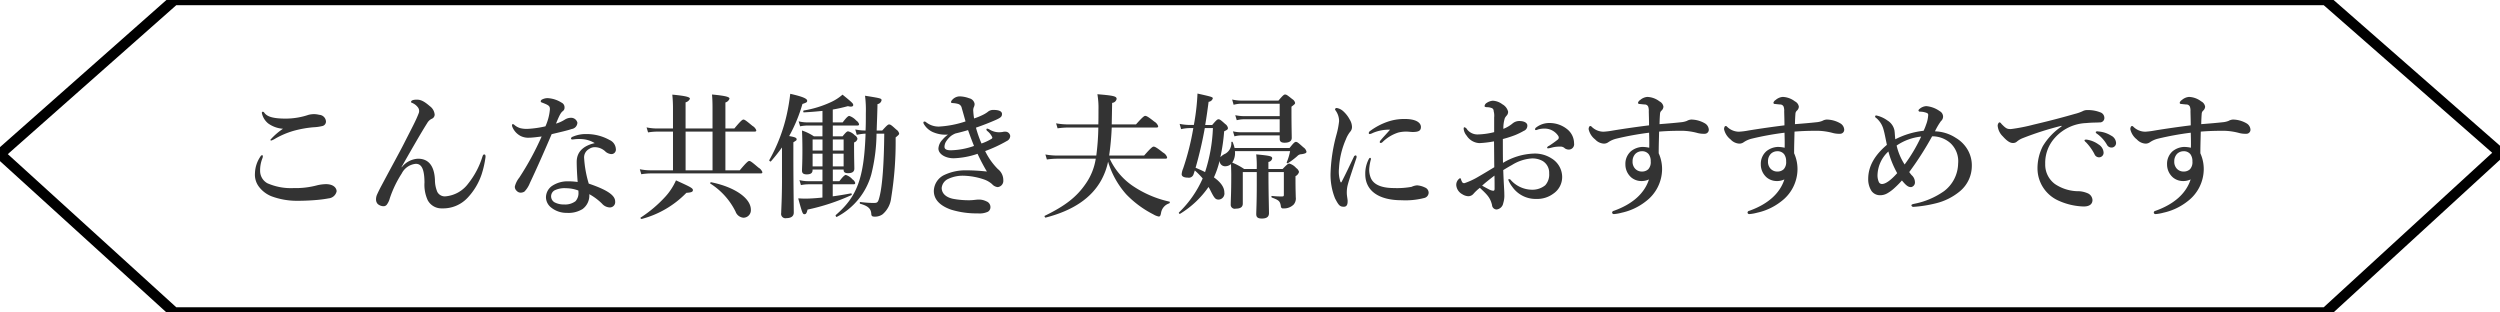
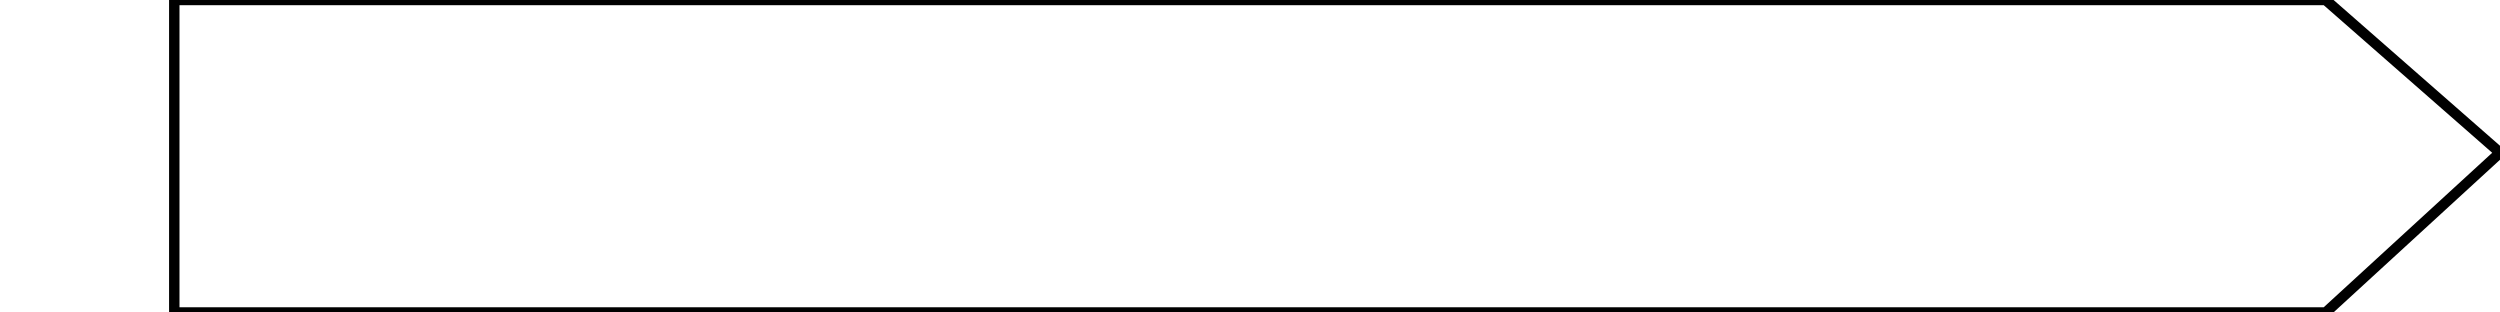
<svg xmlns="http://www.w3.org/2000/svg" width="480" height="60" viewBox="0 0 480 60">
  <defs>
    <style>
      .cls-1 {
        fill: none;
        stroke: #000;
        stroke-width: 2px;
      }

      .cls-1, .cls-2 {
        fill-rule: evenodd;
      }

      .cls-2 {
        fill: #333;
      }
    </style>
  </defs>
-   <path id="frame" class="cls-1" d="M33.461,0H446.535L480,29.316,446.535,60H33.461L0,29.583Z" />
-   <path id="こんな共働き夫婦におすすめです" class="cls-2" d="M50.488,21.446a0.21,0.21,0,0,0-.208.26,3.462,3.462,0,0,0,1.222,2,5.456,5.456,0,0,0,2.834,1.014,12.711,12.711,0,0,0-2.418,2.106c0,0.13.052,0.156,0.182,0.156a3.959,3.959,0,0,0,.832-0.416,15.994,15.994,0,0,1,3.38-1.43,20.948,20.948,0,0,1,3.848-.7,8.7,8.7,0,0,0,1.716-.234,0.877,0.877,0,0,0,.7-0.988,1.368,1.368,0,0,0-1.3-1.17,3.913,3.913,0,0,0-1.066-.13,4.69,4.69,0,0,0-.962.13,13.748,13.748,0,0,1-4.394.728c-2.392,0-3.536-.364-4.082-1.092A0.484,0.484,0,0,0,50.488,21.446Zm-0.156,8.346a0.418,0.418,0,0,0-.312.234,5.957,5.957,0,0,0-1.066,3.224,3.814,3.814,0,0,0,.78,2.626,5.63,5.63,0,0,0,2.418,1.82,14.063,14.063,0,0,0,4.914.858c0.806,0,2.08-.026,3.354-0.13a23.858,23.858,0,0,0,2.678-.338,1.725,1.725,0,0,0,1.534-1.352c0-.572-0.52-1.378-2.054-1.378a8.057,8.057,0,0,0-1.638.208,15.944,15.944,0,0,1-4.576.546,11.147,11.147,0,0,1-5.044-.936,2.706,2.706,0,0,1-1.378-2.392,6.178,6.178,0,0,1,.442-2.392A1.043,1.043,0,0,0,50.462,30C50.462,29.9,50.436,29.792,50.332,29.792ZM77.086,32.08c2.028-3.562,3.8-6.656,4.94-8.45a2.032,2.032,0,0,1,.832-0.806,0.884,0.884,0,0,0,.6-0.806,2.238,2.238,0,0,0-.936-1.638c-1.17-1.014-1.794-1.248-2.5-1.248-0.6,0-1.092.13-1.092,0.416,0,0.182.078,0.156,0.26,0.234a2.646,2.646,0,0,1,.988.754,1.159,1.159,0,0,1,.208,1.222c-0.546,1.43-1.2,2.6-2.86,5.876-0.806,1.586-2.08,3.874-4.212,7.878-0.468.858-.78,1.534-0.91,1.82A2.3,2.3,0,0,0,72.2,38.4a1.254,1.254,0,0,0,.338.78,1.767,1.767,0,0,0,1.092.416,0.784,0.784,0,0,0,.624-0.286,3.572,3.572,0,0,0,.6-1.274A21.147,21.147,0,0,1,77.138,33.3a3.367,3.367,0,0,1,2.7-1.846c1.118,0,1.638,1.014,1.664,3.588a7.072,7.072,0,0,0,.624,3.406,2.984,2.984,0,0,0,2.73,1.56,6.426,6.426,0,0,0,4.914-2.028,12.185,12.185,0,0,0,2.7-4.5,18.681,18.681,0,0,0,.754-3.354c0-.312-0.052-0.468-0.234-0.468-0.208,0-.26.13-0.364,0.416a15.711,15.711,0,0,1-2.73,5.174A6.078,6.078,0,0,1,85.511,37.7a1.613,1.613,0,0,1-1.56-.884,6.01,6.01,0,0,1-.442-2.288c-0.13-2.808-1.326-4.056-3.25-4.056a4.235,4.235,0,0,0-3.12,1.638Zm37.1-4.6c-1.716.39-3.459,1.352-3.459,3.588,0,1.118.078,2.5,0.182,3.874a12.822,12.822,0,0,0-1.872-.13,5.346,5.346,0,0,0-3.12.936,2.713,2.713,0,0,0-1.092,2.158,2.553,2.553,0,0,0,1.04,1.976,4.677,4.677,0,0,0,2.964.988,5.151,5.151,0,0,0,3.016-.728,3.226,3.226,0,0,0,1.3-2.86,10.986,10.986,0,0,1,2.444,1.82,2.068,2.068,0,0,0,1.508.728,1.023,1.023,0,0,0,1.014-1.144c0-1.014-1.066-2.08-5.07-3.432a21.186,21.186,0,0,1-.884-4.836,1.834,1.834,0,0,1,.962-1.82,1.889,1.889,0,0,1,1.17-.338,2.989,2.989,0,0,1,2.028.91,2.06,2.06,0,0,0,1.014.416,0.866,0.866,0,0,0,.91-1.014,2,2,0,0,0-1.2-1.69,9.068,9.068,0,0,0-4.394-1.144,6.334,6.334,0,0,0-2.7.52,0.409,0.409,0,0,0-.312.338c0,0.13.1,0.182,0.26,0.182a4.584,4.584,0,0,0,.494-0.052,9.049,9.049,0,0,1,1.222-.026A5.375,5.375,0,0,1,114.189,27.478Zm-3.147,9.1a1.842,1.842,0,0,1,.026.364,2.269,2.269,0,0,1-.572,1.69,3.31,3.31,0,0,1-2.184.624,3.8,3.8,0,0,1-1.846-.416,1.331,1.331,0,0,1,0-2.288,4.393,4.393,0,0,1,2.236-.416A6.853,6.853,0,0,1,111.042,36.578ZM109.56,22.616a2.216,2.216,0,0,0-1.092.338,6.758,6.758,0,0,1-1.716.78c0.676-1.664.936-2.106,1.3-2.392a0.792,0.792,0,0,0,.338-0.676,0.989,0.989,0,0,0-.572-0.962,5.513,5.513,0,0,0-2.6-.858,2.256,2.256,0,0,0-1.144.26,0.454,0.454,0,0,0-.26.338,0.27,0.27,0,0,0,.208.234c1.378,0.52,1.56.676,1.56,1.3a9.907,9.907,0,0,1-.858,3.276,19.334,19.334,0,0,1-3.51.494,5.2,5.2,0,0,1-1.274-.13,3.025,3.025,0,0,1-1.17-.624,0.436,0.436,0,0,0-.286-0.156,0.167,0.167,0,0,0-.182.156,1.072,1.072,0,0,0,.1.442A3.444,3.444,0,0,0,99.94,26.1a3.269,3.269,0,0,0,1.69.338c0.6,0,1.742-.156,2.366-0.234a55.129,55.129,0,0,1-4.29,7.9,4.384,4.384,0,0,0-.858,1.716,1.045,1.045,0,0,0,.364.832,1.02,1.02,0,0,0,.806.338,1.363,1.363,0,0,0,.676-0.208,4.954,4.954,0,0,0,1.04-1.638c1.248-2.626,2.73-5.98,4.186-9.386,1.638-.39,3.016-0.7,3.848-0.988a1.267,1.267,0,0,0,1.092-1.222A1.248,1.248,0,0,0,109.56,22.616Zm29.719,2.652h5.59c0.26,0,.338-0.078.338-0.26a1.658,1.658,0,0,0-.728-0.832c-1.222-1.014-1.508-1.222-1.742-1.222-0.182,0-.494.208-1.742,1.716h-1.716V19.678a1.165,1.165,0,0,0,.78-0.728c0-.26-0.26-0.52-3.355-0.806,0.078,0.832.1,1.664,0.1,2.548V24.67h-5.174V19.652a1.268,1.268,0,0,0,.832-0.676c0-.26-0.286-0.52-3.38-0.806a25.241,25.241,0,0,1,.13,2.548V24.67h-3.068a10.058,10.058,0,0,1-2-.208l0.286,0.962a11.013,11.013,0,0,1,1.716-.156h3.068V32.7h-4.342a10.3,10.3,0,0,1-2.028-.208l0.286,0.962a11.6,11.6,0,0,1,1.742-.156h21.165c0.26,0,.338-0.078.338-0.26a1.739,1.739,0,0,0-.754-0.858c-1.248-1.066-1.534-1.274-1.768-1.274-0.182,0-.494.208-1.82,1.794h-2.756V25.268Zm-2.471,0V32.7h-5.174V25.268h5.174Zm7.359,15c0-2.184-3.042-4.342-7.619-5.278-0.13-.026-0.26.182-0.156,0.26a13.424,13.424,0,0,1,4.837,5.382,1.762,1.762,0,0,0,1.508,1.17A1.436,1.436,0,0,0,144.167,40.271ZM133.038,36.5c0-.39-0.572-0.65-3.25-1.872a11.575,11.575,0,0,1-2.028,3.12A24.335,24.335,0,0,1,123,41.779c-0.1.078,0.078,0.286,0.208,0.26a18.559,18.559,0,0,0,8.58-5.018C132.726,36.968,133.038,36.838,133.038,36.5Zm36.739-10.842c-0.052,5.8-.364,9.932-0.884,12.012-0.286,1.17-.39,1.3-1.144,1.3a22.216,22.216,0,0,1-2.574-.182c-0.13-.026-0.13.312,0,0.338,1.482,0.416,2.028.936,2.106,1.872,0.026,0.494.156,0.6,0.728,0.6a2.513,2.513,0,0,0,1.43-.442,4.787,4.787,0,0,0,1.664-3.146,66.806,66.806,0,0,0,.858-11.622c0.6-.494.676-0.572,0.676-0.754a1.231,1.231,0,0,0-.546-0.754c-0.91-.832-1.118-0.988-1.378-0.988-0.208,0-.416.156-1.326,1.17h-1.066c0.052-1.69.13-3.38,0.156-5.07a0.942,0.942,0,0,0,.78-0.728c0-.364-0.078-0.39-3.172-0.884a21.2,21.2,0,0,1,.156,3.328c0,1.2,0,2.314-.052,3.354a9.838,9.838,0,0,1-1.977-.208l0.287,1.04a8.731,8.731,0,0,1,1.69-.234c-0.286,8.658-1.69,12.142-5.721,15.627-0.1.078,0.078,0.416,0.182,0.364a13.166,13.166,0,0,0,6.631-8.138,33.346,33.346,0,0,0,1.014-7.852h1.482Zm-9.881,6.89h2.08v0.078c0,0.468.312,0.624,0.858,0.624,0.806,0,1.2-.286,1.2-0.884,0-.494-0.052-2-0.052-4.186V27.348a0.924,0.924,0,0,0,.651-0.7,0.994,0.994,0,0,0-.521-0.676,2.562,2.562,0,0,0-1.274-.754c-0.208,0-.416.156-1.066,0.962H159.9V24.1H164.6c0.26,0,.338-0.078.338-0.26a1.264,1.264,0,0,0-.546-0.7,3.116,3.116,0,0,0-1.327-.884c-0.182,0-.494.208-1.274,1.248h-1.9V21.03c0.936-.156,1.846-0.364,2.912-0.65,0.65,0.182,1.014.078,1.014-.208s-0.1-.416-2.054-2a9.022,9.022,0,0,1-2.21,1.43,20.188,20.188,0,0,1-5.226,1.612c-0.13.026-.13,0.364,0,0.364,1.456-.078,2.6-0.182,3.588-0.286V23.5h-2.964a6.518,6.518,0,0,1-1.612-.208l0.286,0.962a7.678,7.678,0,0,1,1.4-.156h2.886v2.08h-1.638a9.343,9.343,0,0,0-2.288-1.118c0.052,1.222.078,2.444,0.078,3.64,0,2.73-.078,3.406-0.078,4.082,0,0.494.312,0.7,0.91,0.7,0.728,0,1.118-.234,1.118-0.832v-0.1h1.9v2.236h-2.782a6.71,6.71,0,0,1-1.638-.208l0.286,0.962a7.7,7.7,0,0,1,1.43-.156h2.7V37.93c-1.274.13-2.444,0.208-3.38,0.208-0.26,0-.728-0.026-1.274-0.052,0.806,2.912.858,3.042,1.222,3.042,0.26,0,.416-0.208.572-0.884a40.377,40.377,0,0,0,8.424-2.782c0.13-.052.052-0.364-0.078-0.338-1.092.208-2.314,0.416-3.51,0.572V35.382h3.978c0.26,0,.338-0.078.338-0.26a1.2,1.2,0,0,0-.52-0.676,2.886,2.886,0,0,0-1.274-.858c-0.182,0-.494.208-1.248,1.2H159.9V32.548Zm0-.6V29.506h2.08V31.95H159.9Zm0-3.042V26.776h2.08v2.132H159.9Zm-3.874,3.042V29.506h1.9V31.95h-1.9Zm0-3.042V26.776h1.9v2.132h-1.9Zm-5.876,5.174c0,4.108-.156,6.136-0.156,6.812a0.834,0.834,0,0,0,1.014.988c0.884,0,1.4-.364,1.4-1.066,0-1.326-.078-5.382-0.078-11.284v-2.21c0.624-.39.624-0.39,0.624-0.572,0-.286-0.26-0.416-1.43-0.624a29.175,29.175,0,0,0,2.548-6.162c0.78-.26.91-0.338,0.91-0.624,0-.416-0.936-0.806-3.25-1.326a38.123,38.123,0,0,1-.65,3.9,32.158,32.158,0,0,1-3.38,8.84c-0.052.1,0.234,0.338,0.312,0.234a33.162,33.162,0,0,0,2.132-2.678v5.772Zm31.876-8.242a6.1,6.1,0,0,0-1.118,1.04,2.63,2.63,0,0,0-.728,1.638c0,1.04,1.3,1.872,2.938,1.872a15.689,15.689,0,0,0,4.576-.858,36.219,36.219,0,0,0,1.794,3.406,36.084,36.084,0,0,0-4-.234,9.481,9.481,0,0,0-4.108.858,3.493,3.493,0,0,0-2.08,3.094c0,1.43.884,2.73,3.276,3.588a16.652,16.652,0,0,0,5.174.728,3.843,3.843,0,0,0,1.924-.312,1,1,0,0,0,.494-0.832,1.177,1.177,0,0,0-.78-1.17,3.183,3.183,0,0,0-1.482-.338c-0.468,0-1.04.13-1.846,0.13a16.585,16.585,0,0,1-2.99-.26c-1.612-.312-2.262-1.2-2.262-2.106a2.137,2.137,0,0,1,1.274-1.742,6.517,6.517,0,0,1,3.016-.6,13.139,13.139,0,0,1,3.874.728,4.614,4.614,0,0,1,1.508.884,1.683,1.683,0,0,0,1.067.572,1.2,1.2,0,0,0,1.092-1.3,2.673,2.673,0,0,0-1.04-2.158,12.772,12.772,0,0,1-2.445-3.458,27,27,0,0,0,4.187-1.95,1.082,1.082,0,0,0,.624-0.962,0.938,0.938,0,0,0-.78-0.806,1.874,1.874,0,0,0-.7.052,5.474,5.474,0,0,1-.65.052,3.436,3.436,0,0,1-1.743-.468,1.706,1.706,0,0,0-.52-0.234,0.174,0.174,0,0,0-.182.156,0.444,0.444,0,0,0,.182.312,3.291,3.291,0,0,1,.962,1.222,0.286,0.286,0,0,1-.182.286,9.57,9.57,0,0,1-1.9.884,22.572,22.572,0,0,1-1.066-3.042c1.222-.416,2.626-0.962,3.8-1.482,0.988-.442,1.2-0.65,1.2-1.144,0-.546-0.65-0.78-1.638-0.78a1.625,1.625,0,0,0-1.015.312,2.922,2.922,0,0,1-.39.286,4.918,4.918,0,0,1-.546.312,12.137,12.137,0,0,1-1.768.728,13.8,13.8,0,0,1-.156-1.378,1.585,1.585,0,0,1,.1-0.78,1.385,1.385,0,0,0,.156-0.624,1.32,1.32,0,0,0-1.04-1.092,5.513,5.513,0,0,0-1.82-.364,1.948,1.948,0,0,0-1.508.754,0.516,0.516,0,0,0-.156.338,0.177,0.177,0,0,0,.182.182c0.078,0,.208.026,0.338,0.026a4.474,4.474,0,0,1,.754.13,0.994,0.994,0,0,1,.78.806c0.26,0.884.572,2.028,0.728,2.574a19.5,19.5,0,0,1-5.1.988,3.858,3.858,0,0,1-2.47-.832,0.466,0.466,0,0,0-.338-0.13,0.184,0.184,0,0,0-.182.208,0.64,0.64,0,0,0,.1.286,3.774,3.774,0,0,0,2,1.638A5.989,5.989,0,0,0,182.022,25.84Zm1.4-.208c0.858-.208,1.3-0.312,2.444-0.65,0.494,1.378.728,2,1.144,3.042a14.13,14.13,0,0,1-4.446.832c-0.884,0-1.222-.234-1.222-0.676a2.047,2.047,0,0,1,.26-0.936,4.7,4.7,0,0,1,.962-1.118A4.034,4.034,0,0,1,183.426,25.632Zm40.327,4.836c0.26,0,.338-0.078.338-0.26a1.6,1.6,0,0,0-.78-0.91c-1.274-1.014-1.586-1.144-1.82-1.144-0.182,0-.494.208-1.82,1.716h-6.709a53.761,53.761,0,0,0,.494-5.382h8.581c0.26,0,.338-0.078.338-0.26a1.652,1.652,0,0,0-.754-0.884c-1.2-.962-1.508-1.092-1.742-1.092-0.182,0-.494.208-1.768,1.638h-4.655q0.039-1.833.078-4.134A0.956,0.956,0,0,0,214.392,19c0-.52-0.572-0.65-3.692-0.91A15.216,15.216,0,0,1,210.908,21c0,1.04,0,2-.026,2.886h-5.824a13.053,13.053,0,0,1-2.288-.208l0.286,0.962a15.274,15.274,0,0,1,2-.156h5.824a46.828,46.828,0,0,1-.39,5.382h-7.514a12.783,12.783,0,0,1-2.262-.208L201,30.624a14.6,14.6,0,0,1,1.976-.156h7.41a11.423,11.423,0,0,1-1.95,4.836c-1.716,2.5-3.9,4.212-7.852,6.136-0.1.052,0.052,0.364,0.182,0.338,5.226-1.352,8.762-3.718,10.686-7.2a12.838,12.838,0,0,0,1.3-3.536,16.507,16.507,0,0,0,3.484,6.266,19.455,19.455,0,0,0,5.2,3.848,3.134,3.134,0,0,0,1.04.416c0.26,0,.338-0.156.442-0.676a2.3,2.3,0,0,1,1.56-1.846c0.13-.052.182-0.312,0.052-0.338a20.376,20.376,0,0,1-7.228-3.146,12.884,12.884,0,0,1-4.239-5.1h10.687ZM238.6,33.042h2.7V35.59c0,3.276-.1,4.992-0.1,5.512,0,0.546.234,0.858,1.066,0.858,1.015,0,1.379-.39,1.379-1.04,0-.936-0.1-3.77-0.1-7.878H246.5v4.342c0,0.26-.052.338-0.39,0.338a16.666,16.666,0,0,1-1.9-.1c-0.13-.026-0.13.26,0,0.312,1.3,0.494,1.56.65,1.716,1.664a0.408,0.408,0,0,0,.494.416,2.608,2.608,0,0,0,1.95-.728,1.768,1.768,0,0,0,.416-1.43c0-.442-0.052-1.378-0.052-3.354V33.822a1.284,1.284,0,0,0,.676-0.806,1.231,1.231,0,0,0-.546-0.754,2.661,2.661,0,0,0-1.326-.858c-0.208,0-.416.156-1.274,1.04h-2.73V31.092a0.838,0.838,0,0,0,.728-0.676c0-.442-0.442-0.52-3.069-0.78a20.386,20.386,0,0,1,.1,2.808h-2.418a12.338,12.338,0,0,0-2.288-1.222,3.342,3.342,0,0,0,.52-2.21H247.7a10.519,10.519,0,0,1-.65,2.158,0.15,0.15,0,0,0,.234.156,13.392,13.392,0,0,0,1.794-1.352,1.089,1.089,0,0,1,.806-0.364c0.806-.13.962-0.26,0.962-0.494a1.383,1.383,0,0,0-.6-0.832c-0.988-.884-1.17-1.04-1.43-1.04-0.208,0-.416.156-1.222,1.17H237.038a6.973,6.973,0,0,0-.364-1.118,0.136,0.136,0,0,0-.26.026,2.3,2.3,0,0,1-1.144,2.184,3.047,3.047,0,0,0-.962.676,34.858,34.858,0,0,0,.728-4.966c0.65-.312.728-0.39,0.728-0.65a1.2,1.2,0,0,0-.52-0.754c-0.832-.754-1.04-0.91-1.3-0.91-0.208,0-.416.156-1.2,1.092H231.4c0.234-1.352.442-2.834,0.65-4.446a0.931,0.931,0,0,0,.806-0.65c0-.26-0.156-0.312-2.938-0.936a42.482,42.482,0,0,1-.572,5.33l-0.13.7h-0.7a10.3,10.3,0,0,1-2.028-.208l0.286,1.014a7.665,7.665,0,0,1,1.742-.208h0.6a49.511,49.511,0,0,1-1.95,7.748,3.592,3.592,0,0,0-.286,1.118c0,0.416.442,0.65,1.2,0.65a0.946,0.946,0,0,0,1.092-.676l0.234-.7a14,14,0,0,1,1.508,1.534,20.625,20.625,0,0,1-4.55,6.526c-0.1.1,0.1,0.338,0.208,0.26a18.02,18.02,0,0,0,5.46-5.148,8,8,0,0,1,.442.806c0.7,1.378.91,1.612,1.534,1.612a1.172,1.172,0,0,0,1.066-1.378c0-.962-0.676-1.95-2-2.886a17.188,17.188,0,0,0,1.092-3.2,1.045,1.045,0,0,0,1.092,1.066,1.678,1.678,0,0,0,1.092-.416c0.026,0.7.052,1.4,0.052,2.106,0,3.718-.1,4.706-0.1,5.616a0.769,0.769,0,0,0,.962.832c0.988,0,1.352-.364,1.352-0.988V33.042Zm-5.72-8.45a30.957,30.957,0,0,1-1.508,8.45c-0.6-.312-1.2-0.572-1.82-0.832a75.311,75.311,0,0,0,1.768-7.618h1.56ZM245.7,22.9v2.5h-7.385a7.6,7.6,0,0,1-1.586-.182l0.286,0.962a5.172,5.172,0,0,1,1.3-.182H245.7v0.65c0,0.52.286,0.754,0.936,0.754,0.91,0,1.378-.312,1.378-0.936,0-.6-0.052-2.366-0.052-4.992V20.484c0.624-.468.7-0.546,0.7-0.728a1.139,1.139,0,0,0-.546-0.728c-0.91-.728-1.118-0.884-1.378-0.884-0.208,0-.416.156-1.274,1.17h-7.1a8.084,8.084,0,0,1-1.794-.208l0.286,1.014a5.776,5.776,0,0,1,1.508-.208H245.7V22.3h-6.839a8.531,8.531,0,0,1-1.69-.182l0.286,0.962a6.141,6.141,0,0,1,1.43-.182H245.7Zm21.189,2c-0.806.936-1.378,1.508-1.794,2.028a0.52,0.52,0,0,0-.182.338,0.164,0.164,0,0,0,.182.182,0.5,0.5,0,0,0,.338-0.156,7.583,7.583,0,0,1,3.042-1.846,6.533,6.533,0,0,1,1.535-.182c0.338,0,.884.078,1.222,0.078,1.118,0,1.586-.234,1.586-0.962,0-.7-0.728-1.534-3.094-1.534a9.689,9.689,0,0,0-3.355.546,12.426,12.426,0,0,0-3.25,1.716,0.625,0.625,0,0,0-.312.39,0.19,0.19,0,0,0,.234.234,2.153,2.153,0,0,0,.546-0.208A7.877,7.877,0,0,1,266.886,24.9Zm-3.666,5.668c0-.156-0.052-0.26-0.156-0.26s-0.156.052-.286,0.286a5.966,5.966,0,0,0-.65,2.834c0,3.2,2.574,5.018,6.994,5.018a14.317,14.317,0,0,0,4.369-.442,1.067,1.067,0,0,0,.806-1.014,1.092,1.092,0,0,0-.7-0.988,4.194,4.194,0,0,0-1.508-.416,2.946,2.946,0,0,0-1.066.286,15.609,15.609,0,0,1-3.381.234c-2.782,0-4-.884-4.446-1.924a4.137,4.137,0,0,1-.312-1.664A9,9,0,0,1,263.22,30.572Zm-2.808-.182c0.13-.39,0-0.546-0.13-0.546a0.416,0.416,0,0,0-.364.312c-0.728,1.508-1.534,3.25-2.34,4.784a0.108,0.108,0,0,1-.208,0,6.237,6.237,0,0,1-.286-2.626,15.909,15.909,0,0,1,1.326-5.564,5.507,5.507,0,0,1,.806-1.43,1.362,1.362,0,0,0,.364-0.936,2.818,2.818,0,0,0-.442-1.43,5.772,5.772,0,0,0-1.2-1.56,2.506,2.506,0,0,0-1.248-.65,0.331,0.331,0,0,0-.364.208,0.4,0.4,0,0,0,.1.26,3.465,3.465,0,0,1,.676,2.054,15.812,15.812,0,0,1-.52,2.652,31.472,31.472,0,0,0-1.118,7.306,12.163,12.163,0,0,0,.858,4.862c0.7,1.352.936,1.612,1.69,1.612,0.572,0,.754-0.442.728-1.17,0-.26-0.156-0.936-0.156-1.482a5.8,5.8,0,0,1,.156-1.456C259.034,34.446,259.736,32.444,260.412,30.39Zm34.32-5.538c0,0.1.078,0.13,0.182,0.13a2.349,2.349,0,0,0,.416-0.13,4.08,4.08,0,0,1,1.093-.156,3.122,3.122,0,0,1,2.756,1.4,0.6,0.6,0,0,1,.1.364,0.483,0.483,0,0,1-.182.338,19.514,19.514,0,0,1-1.716,1.222,0.507,0.507,0,0,0-.338.338c0,0.13.13,0.13,0.208,0.13a4.343,4.343,0,0,0,.624-0.13,6.268,6.268,0,0,1,.988-0.182c0.312-.026.6-0.026,0.806-0.026a1.141,1.141,0,0,1,.78.338,1.35,1.35,0,0,0,.78.234,1.024,1.024,0,0,0,.988-1.2,3.483,3.483,0,0,0-1.248-2.652,5.38,5.38,0,0,0-3.458-1.248,4.1,4.1,0,0,0-2.575.858A0.448,0.448,0,0,0,294.732,24.852Zm-6.162,6.422c-0.026-1.4-.026-3.38-0.026-4.576a21.815,21.815,0,0,0,2.288-.728,13.355,13.355,0,0,0,1.716-.832,1.056,1.056,0,0,0,.7-1.04c0-.442-0.494-0.858-1.56-0.858a2,2,0,0,0-1.248.442,6.483,6.483,0,0,1-1.794,1.066,6.189,6.189,0,0,1,.286-2.08,2.631,2.631,0,0,1,.39-0.52,1.078,1.078,0,0,0,.234-0.7,2.238,2.238,0,0,0-1.118-1.43,3.234,3.234,0,0,0-1.846-.676,2.5,2.5,0,0,0-1.144.416,0.822,0.822,0,0,0-.416.624c0,0.13.208,0.208,0.6,0.208a2.236,2.236,0,0,1,.676.13,0.579,0.579,0,0,1,.468.6,3.417,3.417,0,0,1,.1,1.248v2.808a14.048,14.048,0,0,1-3.2.442,2.533,2.533,0,0,1-1.976-.936,0.9,0.9,0,0,0-.494-0.442c-0.182,0-.182.13-0.182,0.338a2.4,2.4,0,0,0,.572,1.274,3.07,3.07,0,0,0,2.444,1.43,20,20,0,0,0,2.808-.338c0.026,1.378.026,3.094,0.052,4.966-0.858.52-2.054,1.248-2.964,1.768a14.042,14.042,0,0,1-2.7,1.274,0.439,0.439,0,0,1-.442-0.1,2.019,2.019,0,0,1-.286-0.624,0.219,0.219,0,0,0-.208-0.208,1.505,1.505,0,0,0-.7,1.352,2.184,2.184,0,0,0,1.144,1.716,2.319,2.319,0,0,0,1.144.39,1.292,1.292,0,0,0,1.04-.494,9.179,9.179,0,0,1,1.2-1.118c1.43,1.326,2,1.9,2.34,3.3a0.892,0.892,0,0,0,.884.858A1.463,1.463,0,0,0,288.622,39a4.71,4.71,0,0,0,.208-1.664c0-.494-0.026-0.806-0.052-1.274-0.052-.936-0.1-1.872-0.156-3.406,0.52-.312,1.066-0.65,1.69-0.988a8.209,8.209,0,0,1,3.8-1.248,4,4,0,0,1,2.081.494,2.627,2.627,0,0,1,1.248,2.366,3.064,3.064,0,0,1-.754,2.288,3.89,3.89,0,0,1-2.549.858,5.543,5.543,0,0,1-4.056-1.846,0.379,0.379,0,0,0-.338-0.182,0.146,0.146,0,0,0-.156.13,5.29,5.29,0,0,0,.78,1.352,5.462,5.462,0,0,0,4.6,2.314,5.18,5.18,0,0,0,3.277-1.014,3.849,3.849,0,0,0,1.69-3.276,4.185,4.185,0,0,0-2.028-3.484,5.907,5.907,0,0,0-3.355-.936A12.236,12.236,0,0,0,288.57,31.274Zm-1.638,2.444c0.026,0.832.026,1.794,0.026,2.548,0,0.26-.1.364-0.26,0.364a2.234,2.234,0,0,1-.858-0.286c-0.442-.234-0.754-0.39-1.274-0.7C285.216,35.044,286.152,34.316,286.932,33.718Zm31.694-9.88c0.026-.988.052-1.456,0.1-2.054a0.854,0.854,0,0,1,.286-0.546,1.1,1.1,0,0,0,.364-0.754,1.362,1.362,0,0,0-.754-1.014,4.064,4.064,0,0,0-2.34-.858,2.357,2.357,0,0,0-1.378.6,0.86,0.86,0,0,0-.416.546,0.267,0.267,0,0,0,.286.208c0.26,0.026.468,0.052,0.988,0.1a0.705,0.705,0,0,1,.7.442,2.436,2.436,0,0,1,.1.91c0.026,1.014.052,1.82,0.052,2.652-2.106.26-4.68,0.624-6.89,0.988a15.048,15.048,0,0,1-1.846.234,3.27,3.27,0,0,1-2.288-.962,0.359,0.359,0,0,0-.234-0.13,0.274,0.274,0,0,0-.26.208,0.912,0.912,0,0,0-.078.416,3.414,3.414,0,0,0,1.248,1.95,2.451,2.451,0,0,0,1.664.806A1.415,1.415,0,0,0,308.8,27.3a4.727,4.727,0,0,1,1.534-.676,56.96,56.96,0,0,1,6.292-1.144c0.026,0.91.052,1.872,0.026,2.886a6.123,6.123,0,0,0-1.326-.156,3.745,3.745,0,0,0-2.158.806,3.2,3.2,0,0,0-1.092,2.522,3.3,3.3,0,0,0,1.118,2.522,3.023,3.023,0,0,0,1.872.7,3.293,3.293,0,0,0,1.534-.312c-0.832,2.626-3.094,4.732-6.76,6.032a0.361,0.361,0,0,0-.312.364,0.328,0.328,0,0,0,.364.26,7.846,7.846,0,0,0,1.456-.26A11.351,11.351,0,0,0,316,38.658a7.789,7.789,0,0,0,3.12-6.11,7.426,7.426,0,0,0-.65-3.12c0-1.482.052-2.834,0.078-4.16,1.69-.13,2.86-0.156,4.525-0.156a12.224,12.224,0,0,1,2.912.442,4.6,4.6,0,0,0,1.274.13,0.778,0.778,0,0,0,.832-0.78,1.5,1.5,0,0,0-.754-1.222,5.357,5.357,0,0,0-2.6-.728,1.947,1.947,0,0,0-.858.26,4.137,4.137,0,0,1-1.17.26C321.564,23.6,320.316,23.708,318.626,23.838Zm-3.328,5.2a1.582,1.582,0,0,1,1.248.572,2.233,2.233,0,0,1,.39,1.378,1.986,1.986,0,0,1-.468,1.508,1.7,1.7,0,0,1-1.17.442,1.732,1.732,0,0,1-1.378-.572,1.946,1.946,0,0,1-.468-1.4,2.02,2.02,0,0,1,.546-1.43A1.779,1.779,0,0,1,315.3,29.038Zm29.328-5.2c0.026-.988.052-1.456,0.1-2.054a0.854,0.854,0,0,1,.286-0.546,1.1,1.1,0,0,0,.364-0.754,1.362,1.362,0,0,0-.754-1.014,4.064,4.064,0,0,0-2.34-.858,2.357,2.357,0,0,0-1.378.6,0.86,0.86,0,0,0-.416.546,0.267,0.267,0,0,0,.286.208c0.26,0.026.468,0.052,0.988,0.1a0.705,0.705,0,0,1,.7.442,2.436,2.436,0,0,1,.1.91c0.026,1.014.052,1.82,0.052,2.652-2.106.26-4.68,0.624-6.89,0.988a15.048,15.048,0,0,1-1.846.234,3.27,3.27,0,0,1-2.288-.962,0.359,0.359,0,0,0-.234-0.13,0.274,0.274,0,0,0-.26.208,0.912,0.912,0,0,0-.078.416,3.414,3.414,0,0,0,1.248,1.95,2.451,2.451,0,0,0,1.664.806A1.415,1.415,0,0,0,334.8,27.3a4.727,4.727,0,0,1,1.534-.676,56.96,56.96,0,0,1,6.292-1.144c0.026,0.91.052,1.872,0.026,2.886a6.123,6.123,0,0,0-1.326-.156,3.745,3.745,0,0,0-2.158.806,3.2,3.2,0,0,0-1.092,2.522,3.3,3.3,0,0,0,1.118,2.522,3.023,3.023,0,0,0,1.872.7,3.293,3.293,0,0,0,1.534-.312c-0.832,2.626-3.094,4.732-6.76,6.032a0.361,0.361,0,0,0-.312.364,0.328,0.328,0,0,0,.364.26,7.846,7.846,0,0,0,1.456-.26A11.351,11.351,0,0,0,342,38.658a7.789,7.789,0,0,0,3.12-6.11,7.426,7.426,0,0,0-.65-3.12c0-1.482.052-2.834,0.078-4.16,1.69-.13,2.86-0.156,4.525-0.156a12.224,12.224,0,0,1,2.912.442,4.6,4.6,0,0,0,1.274.13,0.778,0.778,0,0,0,.832-0.78,1.5,1.5,0,0,0-.754-1.222,5.357,5.357,0,0,0-2.6-.728,1.947,1.947,0,0,0-.858.26,4.137,4.137,0,0,1-1.17.26C347.564,23.6,346.316,23.708,344.626,23.838Zm-3.328,5.2a1.582,1.582,0,0,1,1.248.572,2.233,2.233,0,0,1,.39,1.378,1.986,1.986,0,0,1-.468,1.508,1.7,1.7,0,0,1-1.17.442,1.732,1.732,0,0,1-1.378-.572,1.946,1.946,0,0,1-.468-1.4,2.02,2.02,0,0,1,.546-1.43A1.779,1.779,0,0,1,341.3,29.038Zm30.212-3.822a12.481,12.481,0,0,1,1.144-1.95,1.172,1.172,0,0,0,.416-0.858,1.216,1.216,0,0,0-.65-1.066,5.224,5.224,0,0,0-2.574-.962,2.132,2.132,0,0,0-1.274.52,0.525,0.525,0,0,0-.234.312,0.288,0.288,0,0,0,.338.234,3.478,3.478,0,0,1,1.3.26,0.386,0.386,0,0,1,.234.416,6.183,6.183,0,0,1-.416,1.846,8.9,8.9,0,0,1-.468,1.144,15.66,15.66,0,0,0-5.434,1.638c-0.1-.936-0.078-1.17-0.156-1.69a2.906,2.906,0,0,0-1.352-1.924,5.683,5.683,0,0,0-2.132-.962,0.2,0.2,0,0,0-.234.208,0.444,0.444,0,0,0,.26.312,4.37,4.37,0,0,1,1.326,2.08c0.13,0.442.208,0.78,0.364,1.534s0.234,1.144.312,1.508c-2.366,2-3.588,4.134-3.588,6.552a4.157,4.157,0,0,0,.624,2.288,2,2,0,0,0,1.638.832,2.763,2.763,0,0,0,1.4-.364,7.394,7.394,0,0,0,1.2-.858,18.451,18.451,0,0,0,1.612-1.612c0.884,1.066,1.248,1.274,1.768,1.274a0.906,0.906,0,0,0,.728-1.014,1.819,1.819,0,0,0-.624-1.274c-0.182-.208-0.338-0.416-0.468-0.6a60.036,60.036,0,0,0,4.394-6.864,5.227,5.227,0,0,1,3.563,1.352,4.749,4.749,0,0,1,1.43,3.874,6.8,6.8,0,0,1-2.7,5.3,14.818,14.818,0,0,1-5.8,2.444c-0.312.078-.468,0.13-0.468,0.312a0.385,0.385,0,0,0,.442.26,23.945,23.945,0,0,0,4.134-.65,11.413,11.413,0,0,0,4.733-2.34,6.332,6.332,0,0,0,2.288-4.81,5.963,5.963,0,0,0-.676-2.938,6.316,6.316,0,0,0-2.392-2.5A7.7,7.7,0,0,0,371.51,25.216Zm-7.358,2.73a10.168,10.168,0,0,1,4.706-1.716,30.161,30.161,0,0,1-3.172,5.356A11.349,11.349,0,0,1,364.152,27.946Zm-1.586,1.144a18.322,18.322,0,0,0,1.69,4.16c-1.274,1.43-2.262,2.08-2.912,2.08a0.65,0.65,0,0,1-.624-0.416,3.182,3.182,0,0,1-.234-1.456A6.391,6.391,0,0,1,362.566,29.09Zm38.2-2.262a1.117,1.117,0,0,0-.416,0,0.146,0.146,0,0,0-.13.156,0.828,0.828,0,0,0,.286.338,9.732,9.732,0,0,1,1.638,2.288,0.932,0.932,0,0,0,.884.6,0.873,0.873,0,0,0,.858-0.91,1.948,1.948,0,0,0-.962-1.56A5.075,5.075,0,0,0,400.761,26.828Zm2.106-1.586a0.682,0.682,0,0,0-.416.026,0.157,0.157,0,0,0-.078.156,0.717,0.717,0,0,0,.312.312,6.6,6.6,0,0,1,1.82,2.028,1,1,0,0,0,.962.572,0.872,0.872,0,0,0,.806-0.962,1.67,1.67,0,0,0-.936-1.326A5.341,5.341,0,0,0,402.867,25.242Zm-7.047-.962a12.048,12.048,0,0,0-3.614,3.8,9.337,9.337,0,0,0-1.014,4.368,6.783,6.783,0,0,0,3.822,5.98,12.5,12.5,0,0,0,5.044,1.222c1.223,0,1.691-.546,1.691-1.248a1.508,1.508,0,0,0-1.014-1.326,4.839,4.839,0,0,0-2-.364,8.139,8.139,0,0,1-4.16-1.352,4.607,4.607,0,0,1-1.9-3.874,7.141,7.141,0,0,1,1.872-5.044A8.505,8.505,0,0,1,400.5,23.63c1.456-.13,2.028-0.078,2.574-0.13a0.854,0.854,0,0,0,.962-0.936,1.135,1.135,0,0,0-.832-1.014,6.334,6.334,0,0,0-2.392-.416,1.856,1.856,0,0,0-.989.234,7.864,7.864,0,0,1-1.43.494c-1.976.572-4.576,1.274-7.9,2.054a34.176,34.176,0,0,1-4.342.858c-0.78.026-.988-0.078-1.9-1.014a0.432,0.432,0,0,0-.416-0.26,0.845,0.845,0,0,0-.26.806,3.185,3.185,0,0,0,.962,1.872c0.858,0.962,1.456,1.3,1.976,1.274a1.057,1.057,0,0,0,.754-0.286,4.011,4.011,0,0,1,.988-0.6,58.766,58.766,0,0,1,7.566-2.418v0.13Zm26.806-.442c0.026-.988.052-1.456,0.1-2.054a0.854,0.854,0,0,1,.286-0.546,1.1,1.1,0,0,0,.364-0.754,1.362,1.362,0,0,0-.754-1.014,4.064,4.064,0,0,0-2.34-.858,2.357,2.357,0,0,0-1.378.6,0.86,0.86,0,0,0-.416.546,0.267,0.267,0,0,0,.286.208c0.26,0.026.468,0.052,0.988,0.1a0.705,0.705,0,0,1,.7.442,2.436,2.436,0,0,1,.1.91c0.026,1.014.052,1.82,0.052,2.652-2.106.26-4.68,0.624-6.89,0.988a15.048,15.048,0,0,1-1.846.234,3.27,3.27,0,0,1-2.288-.962,0.359,0.359,0,0,0-.234-0.13,0.274,0.274,0,0,0-.26.208,0.912,0.912,0,0,0-.078.416,3.414,3.414,0,0,0,1.248,1.95,2.451,2.451,0,0,0,1.664.806A1.415,1.415,0,0,0,412.8,27.3a4.727,4.727,0,0,1,1.534-.676,56.96,56.96,0,0,1,6.292-1.144c0.026,0.91.052,1.872,0.026,2.886a6.123,6.123,0,0,0-1.326-.156,3.745,3.745,0,0,0-2.158.806,3.2,3.2,0,0,0-1.092,2.522,3.3,3.3,0,0,0,1.118,2.522,3.023,3.023,0,0,0,1.872.7,3.293,3.293,0,0,0,1.534-.312c-0.832,2.626-3.094,4.732-6.76,6.032a0.361,0.361,0,0,0-.312.364,0.328,0.328,0,0,0,.364.26,7.846,7.846,0,0,0,1.456-.26A11.351,11.351,0,0,0,420,38.658a7.789,7.789,0,0,0,3.12-6.11,7.426,7.426,0,0,0-.65-3.12c0-1.482.052-2.834,0.078-4.16,1.69-.13,2.86-0.156,4.525-0.156a12.224,12.224,0,0,1,2.912.442,4.6,4.6,0,0,0,1.274.13,0.778,0.778,0,0,0,.832-0.78,1.5,1.5,0,0,0-.754-1.222,5.357,5.357,0,0,0-2.6-.728,1.947,1.947,0,0,0-.858.26,4.137,4.137,0,0,1-1.17.26C425.564,23.6,424.316,23.708,422.626,23.838Zm-3.328,5.2a1.582,1.582,0,0,1,1.248.572,2.233,2.233,0,0,1,.39,1.378,1.986,1.986,0,0,1-.468,1.508,1.7,1.7,0,0,1-1.17.442,1.732,1.732,0,0,1-1.378-.572,1.946,1.946,0,0,1-.468-1.4,2.02,2.02,0,0,1,.546-1.43A1.779,1.779,0,0,1,419.3,29.038Z" />
+   <path id="frame" class="cls-1" d="M33.461,0H446.535L480,29.316,446.535,60H33.461Z" />
</svg>